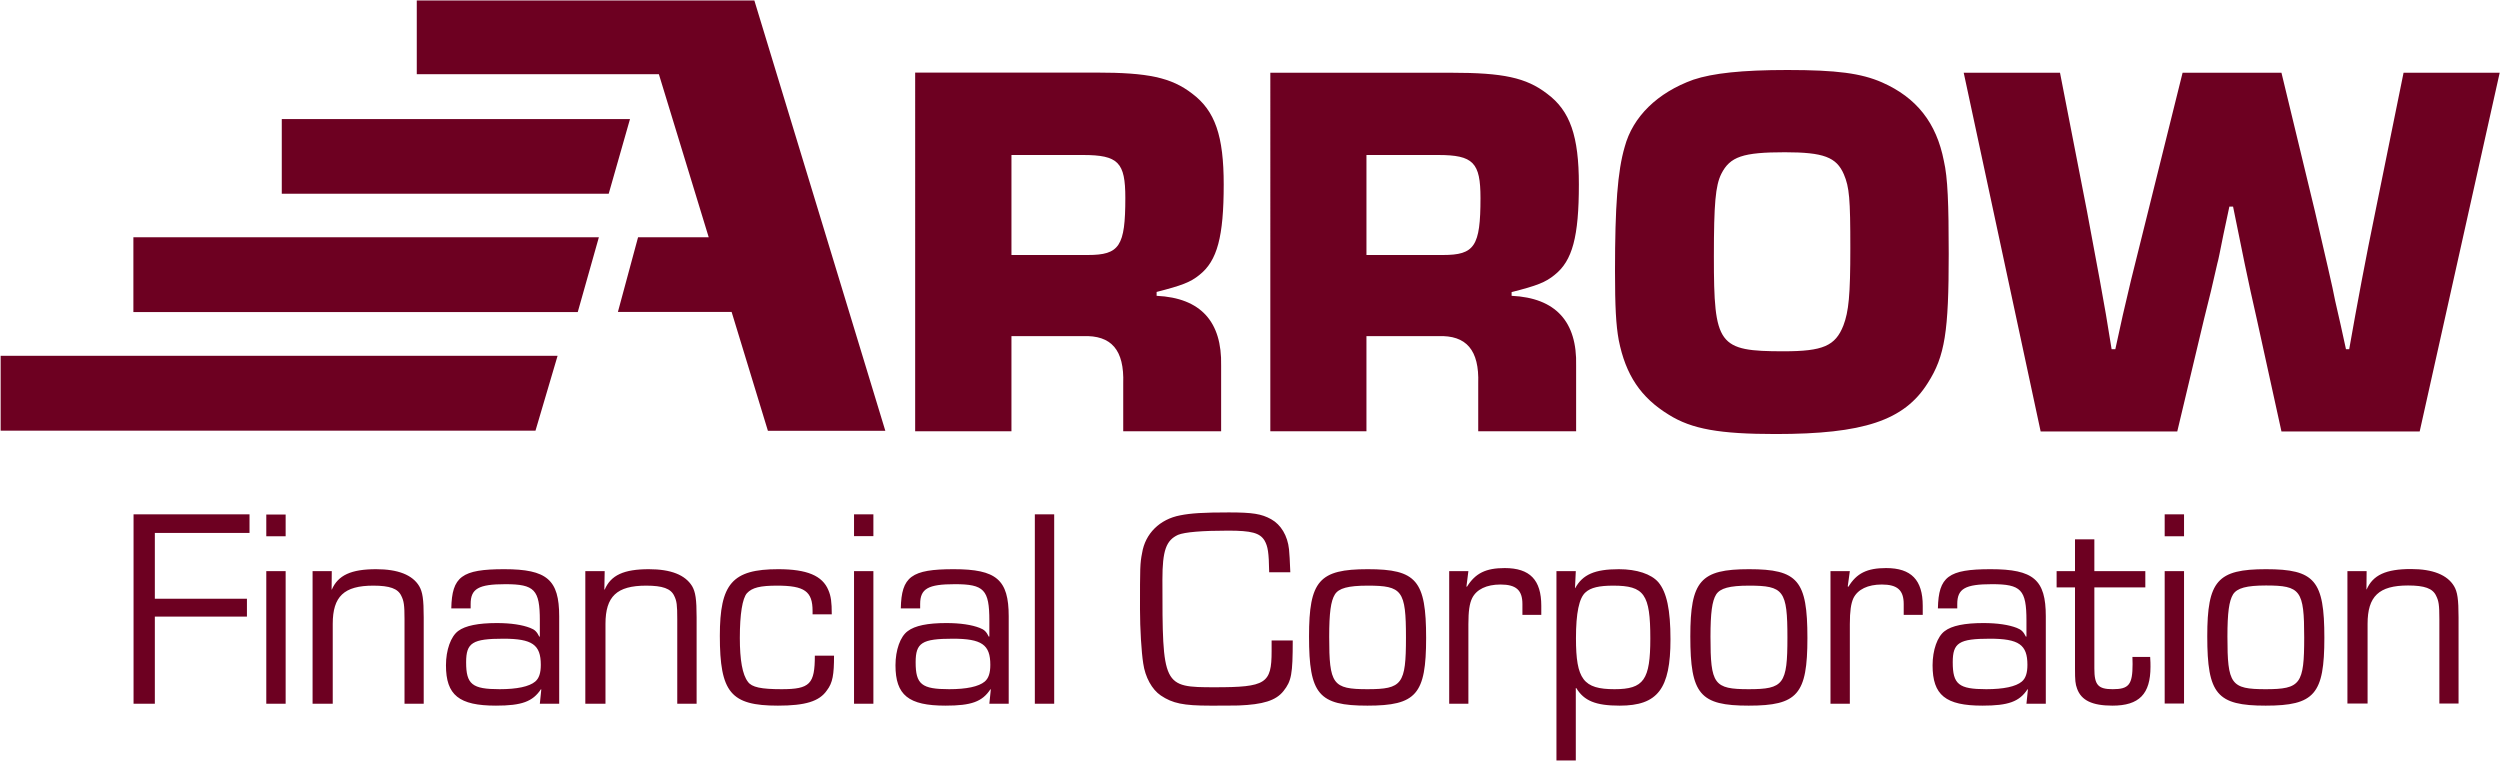
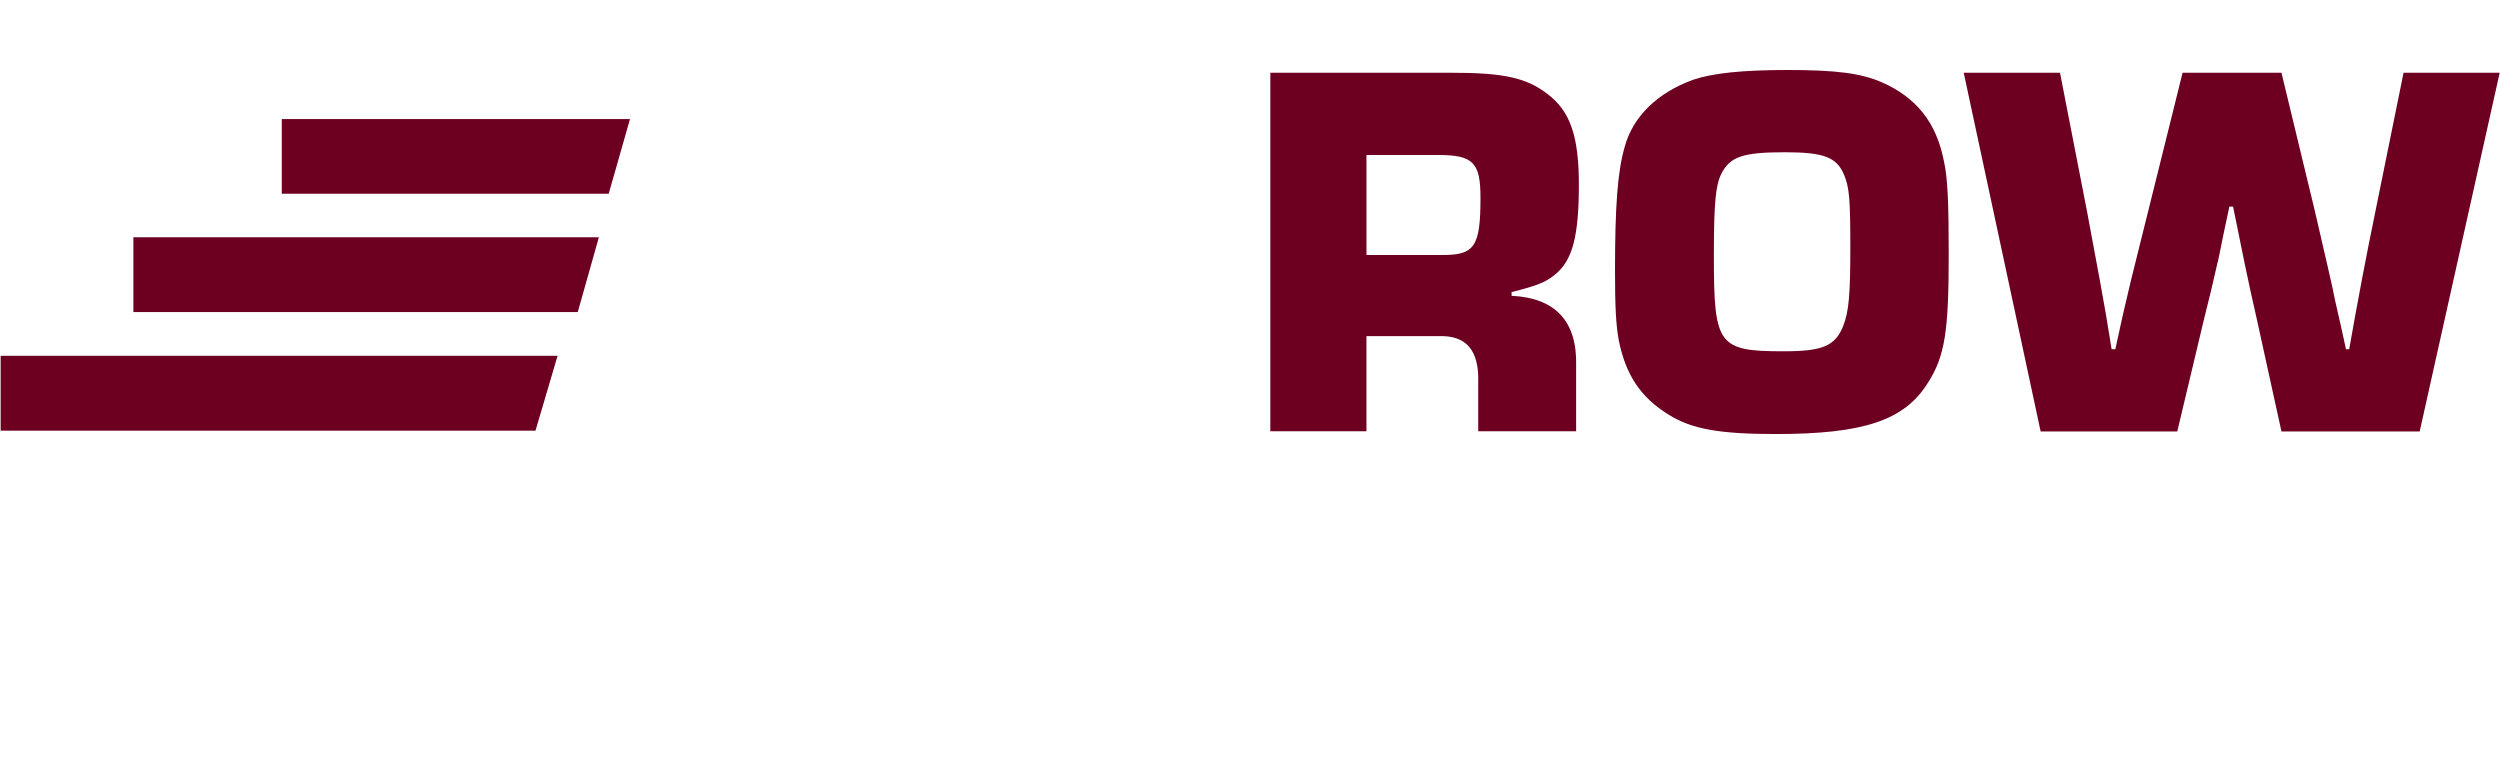
<svg xmlns="http://www.w3.org/2000/svg" version="1.2" viewBox="0 0 1550 472" width="1550" height="472">
  <style>.a{fill:#6d0021}</style>
-   <path fill-rule="evenodd" class="a" d="m96 371.2h57.1v11.1h-57.1v54h-13.2v-117.4h71.9v11.5h-58.7zm81.1 65.1h-12v-82.2h12zm0-103.8h-12v-13.5h12z" />
-   <path fill-rule="evenodd" class="a" d="m205.7 354.1l-0.1 11.3 0.1 0.2c3.9-9 12-12.7 27.5-12.7 13.5 0 22.5 3.5 26.7 10.5 2.1 3.6 2.8 8.1 2.8 19.4v53.5h-11.9v-52.4c0-8.8-0.4-11.3-2-14.5-2.1-4.5-7.2-6.3-17.4-6.3-18.1 0-25.1 6.7-25.1 23.7v49.5h-12.5v-82.2zm74.1 23.1c0.4-19.7 6.5-24.3 32.8-24.3 26.5 0 34.1 6.5 34.1 29.2v54.2h-12l0.9-8.8-0.2-0.2c-5.1 7.7-11.9 10.2-27.9 10.2-22.9 0-31-6.5-31-25 0-9.5 3-17.9 7.6-21.3 4.4-3.3 12.5-4.9 23.9-4.9 8.8 0 15.8 1.1 20.7 3 2.9 1.1 4.1 2.3 5.7 5.5l0.3-0.2v-9.9c0-19.1-3.3-22.5-21.4-22.5-16.6 0-21.5 2.8-21.5 12.3v2.7zm9.2 33.4c0 13.7 3.7 16.7 20.8 16.7 10.7 0 18.3-1.6 22-4.7 2.4-2 3.5-5.3 3.5-10.4 0-12.5-5.3-16.2-23.2-16.2-19.2 0-23.1 2.5-23.1 14.6zm85.9-56.5l-0.2 11.3 0.2 0.2c3.8-9 11.9-12.7 27.4-12.7 13.6 0 22.5 3.5 26.8 10.5 2.1 3.6 2.8 8.1 2.8 19.4v53.5h-12v-52.4c0-8.8-0.3-11.3-1.9-14.5-2.1-4.5-7.2-6.3-17.4-6.3-18.2 0-25.2 6.7-25.2 23.7v49.5h-12.5v-82.2zm142.2 52.4c0 11.7-0.8 16.8-4.4 21.5-4.7 6.9-13.5 9.5-30.4 9.5-29.2 0-36-8.1-36-43.3 0-32.3 7.7-41.3 36.2-41.3 17.8 0 27.4 4 31.1 13 1.6 3.7 2.1 7.4 2.1 15h-11.9v-2.1c0-12.2-5-15.7-22-15.7-10.4 0-15.5 1.2-18.7 4.7-2.8 3.2-4.4 12.9-4.4 27.7 0 13.7 1.6 22.8 5 27.2 2.4 3.4 8.2 4.6 20.9 4.6 17.6 0 20.6-3.2 20.6-20.8zm24.4 29.8h-12v-82.2h12zm0-103.9h-12v-13.5h12zm17 44.8c0.4-19.7 6.5-24.3 32.8-24.3 26.5 0 34.1 6.5 34.1 29.2v54.2h-12l0.9-8.8-0.2-0.2c-5.1 7.8-11.9 10.2-27.9 10.2-22.9 0-31-6.5-31-25 0-9.5 3-17.9 7.6-21.2 4.4-3.4 12.4-5 23.9-5 8.8 0 15.8 1.1 20.7 3 2.9 1.1 4.1 2.3 5.7 5.5l0.3-0.2v-9.8c0-19.2-3.3-22.6-21.4-22.6-16.6 0-21.5 2.8-21.5 12.3v2.7zm9.2 33.4c0 13.7 3.7 16.7 20.8 16.7 10.7 0 18.3-1.6 22-4.7 2.4-2 3.5-5.3 3.5-10.4 0-12.5-5.3-16.2-23.2-16.2-19.2 0-23.1 2.5-23.1 14.6zm85.9-91.7v117.4h-12v-117.4zm147.9 78.2c0 20.9-0.8 25.1-5.7 31.3-4.7 6-12.8 8.4-27.9 9-4.4 0.1-11.5 0.1-17.6 0.1-16.6 0-23.3-1.4-30.6-6.3-5.5-3.7-9.7-11.4-10.9-19.9-1.1-7-2-21.4-2-33.6 0-25.7 0-28.3 1.3-34.8 1.9-12 10.9-21 23.7-23.4 6.5-1.3 14.3-1.8 30.1-1.8 14.8 0 20.2 0.9 26.2 4.2 6.1 3.4 10.2 10.2 11.1 18.7 0.3 3.7 0.5 6 0.8 14.2h-13.1c-0.2-12.4-0.8-16-2.9-19.7-2.9-4.7-8.1-6.1-22.5-6.1-16.3 0-26.9 0.9-31.1 2.6-7.4 3.4-9.7 9.7-9.7 27.8 0 66.2 0.2 66.7 32.6 66.7 31.6 0 35.1-2.3 35.1-22.3v-6.7zm82.7-1.6c0 35-6.1 42-36.4 42-30.2 0-36.2-7-36.2-42.9 0-34.5 6.3-41.7 36.4-41.7 30.2 0 36.2 7 36.2 42.6zm-56.6-26.9c-2.5 4-3.5 11.4-3.5 26.2 0 29.5 2.1 32.5 23.7 32.5 21.6 0 23.9-3.1 23.9-32 0-29.2-2.3-32.2-23.7-32.2-12.2 0-18 1.6-20.4 5.5zm82.8-14.5l-1.2 9.5 0.3 0.2c5.2-8.4 11.7-11.6 23.4-11.6 15.7 0 22.7 7.4 22.7 23.4v5.6h-11.7v-6.7c0-8.6-3.9-12.1-13.6-12.1-8.6 0-14.9 3-17.6 8.5-1.6 3.3-2.3 8-2.3 16.1v49.3h-11.9v-82.2zm66.6 0l-0.5 10.4 0.1 0.2c4.6-8.5 12.2-11.8 27.1-11.8 11.1 0 20.1 3 24.5 8.1 5.2 6.2 7.5 17.1 7.5 35.4 0 30.7-7.9 41.1-31.5 41.1-14.9 0-22.1-3-26.9-10.9h-0.3v44.9h-12v-117.4zm6.1 13.1c-4.1 3.5-6 13-6 28.5 0 25.5 4.6 31.6 23.9 31.6 18.2 0 22.2-5.8 22.2-31.5 0-27.4-3.7-32.7-23-32.7-8.7 0-13.9 1.2-17.1 4.1zm137.5 28.3c0 35-6.1 42-36.4 42-30.2 0-36.2-7-36.2-42.9 0-34.5 6.3-41.7 36.4-41.7 30.3 0 36.2 7 36.2 42.6zm-56.6-26.9c-2.5 4-3.5 11.4-3.5 26.2 0 29.5 2.1 32.5 23.7 32.5 21.7 0 24-3.1 24-32 0-29.2-2.3-32.2-23.8-32.2-12.1 0-17.9 1.6-20.4 5.5zm82.9-14.5l-1.3 9.5 0.4 0.2c5.1-8.4 11.6-11.6 23.4-11.6 15.6 0 22.7 7.4 22.7 23.4v5.6h-11.8v-6.7c0-8.6-3.9-12.1-13.6-12.1-8.6 0-14.9 3-17.6 8.5-1.5 3.3-2.2 8-2.2 16.1v49.3h-12v-82.2zm54.6 23.1c0.4-19.7 6.5-24.3 32.7-24.3 26.6 0 34.2 6.5 34.2 29.2v54.2h-12l0.9-8.8-0.2-0.2c-5.1 7.8-12 10.2-28 10.2-22.8 0-30.9-6.5-30.9-25 0-9.5 3-17.9 7.5-21.2 4.4-3.4 12.5-5 24-5 8.8 0 15.8 1.1 20.7 3 2.8 1.1 4.1 2.3 5.7 5.5l0.3-0.2v-9.8c0-19.2-3.3-22.6-21.4-22.6-16.6 0-21.5 2.8-21.5 12.3v2.7zm9.2 33.4c0 13.7 3.7 16.7 20.8 16.7 10.7 0 18.3-1.6 22-4.7 2.4-2 3.5-5.3 3.5-10.4 0-12.5-5.3-16.2-23.3-16.2-19.1 0-23 2.5-23 14.6zm119.4-46.4h-31.6v50.3c0 10.2 2.3 12.8 11.4 12.8 10 0 12.3-2.8 12.3-15.6 0-1.3 0-2.3-0.1-4.4h11c0.2 2.4 0.2 4.9 0.2 6.1 0 16.9-7 24.1-23.6 24.1-12.6 0-19.3-3.3-21.9-10.5-1.1-3-1.3-5.1-1.3-12.5v-50.3h-11.4v-10.1h11.4v-19.7h12v19.7h31.6zm24 72h-12v-82.1h12zm0-103.7h-12v-13.6h12zm87 62.9c0 35-6.1 42.1-36.4 42.1-30.2 0-36.2-7.1-36.2-43 0-34.4 6.3-41.6 36.4-41.6 30.3 0 36.2 7 36.2 42.5zm-56.6-26.9c-2.5 4.1-3.5 11.4-3.5 26.2 0 29.6 2.1 32.6 23.7 32.6 21.7 0 23.9-3.2 23.9-32.1 0-29.2-2.2-32.2-23.7-32.2-12.1 0-17.9 1.6-20.4 5.5zm82.8-14.4l-0.1 11.2 0.1 0.2c3.9-9 12-12.7 27.5-12.7 13.5 0 22.5 3.6 26.7 10.6 2.1 3.5 2.8 8.1 2.8 19.4v53.4h-11.9v-52.4c0-8.8-0.4-11.2-2-14.4-2.1-4.6-7.2-6.4-17.4-6.4-18.1 0-25.1 6.7-25.1 23.8v49.4h-12.5v-82.1zm-899.9-309.1h112.3c32 0 46.4 3 59.4 13 14.3 10.7 19.6 26.3 19.6 56.4 0 32.3-4 47.3-15 56-5.6 4.6-11 6.6-26.6 10.6v2.4c27.3 1.3 40.6 16 40 43.3v40.7h-60.7v-29.7c0.7-20.7-7.3-30-25-29.3h-44.3v59h-59.7zm107 113.1c19.7 0 23.3-5.4 23.3-35.4 0-22-4.3-26.6-26.3-26.6h-44.3v62z" />
  <path fill-rule="evenodd" class="a" d="m787.6 45.1h112.3c32 0 46.3 3 59.3 13 14.3 10.6 19.7 26.3 19.7 56.3 0 32.3-4 47.3-15 56-5.7 4.7-11 6.7-26.7 10.7v2.3c27.3 1.3 40.7 16 40 43.3v40.7h-60.7v-29.7c0.7-20.6-7.3-30-24.9-29.3h-44.4v59h-59.6zm107 113c19.6 0 23.3-5.3 23.3-35.3 0-22-4.4-26.7-26.3-26.7h-44.4v62zm272.3-107c21.3 9.4 33.7 25 38.3 48.7 2.4 10.3 3 26.7 3 57.7 0 48-2.3 63.3-13 80-14.6 23.3-40 31.6-94.3 31.6-34.6 0-52-3-66.3-12-17.3-10.6-26.7-24.6-31-46.3-1.7-9.3-2.3-20.7-2.3-42.7 0-40.3 1.6-62 6-77 5-18.7 20.3-33.7 42.6-41.7 12-4 30-6 58.3-6 30.4 0 45.7 2 58.7 7.7zm-99.7 56.7c-3.6 7.3-4.6 18.3-4.6 51.3 0 55 2.6 58.7 43.3 58.7 24.3 0 32-3.3 37-16 3.3-8.7 4.3-18.7 4.3-48 0-30.7-0.6-37.7-4-45.7-4.6-10.7-12.6-13.7-36.6-13.7-26 0-34 2.7-39.4 13.4zm433 159.7h-85.7l-15.3-69.7c-5.3-23-10-46.3-14.7-69.7h-2.3c-0.7 3.4-2.4 11-3.7 17.4-2 10-3.3 16.6-3.7 17.6-2.6 11.7-5.3 23-8.3 34.7l-16.6 69.7h-84.7l-47.7-222.4h59.7l16.7 85.7 8 43c2.6 14 5 28 7.3 42.7h2.3l4.7-21.4 5-21.3 10.7-43 21.3-85.7h61.3l20.7 85.7c6.6 28.7 11 47 12.6 55.7 2.4 10 4.4 19.6 6.7 30h2c5-28.4 10.3-56.7 16.3-85.7l17.4-85.7h59.6zm-1168.2-0.5h-331.6v-46.4h345.3z" />
  <path fill-rule="evenodd" class="a" d="m358.2 193.5h-275.5v-46.4h288.6zm19.2-73.4h-202.7v-46.3h215.9z" />
-   <path class="a" d="m548.9 267.1l-81.2-266.8h-209.3v45.7h150.1l30.9 101.1h-43.8l-12.5 46.3h70.5l22.5 73.7z" />
</svg>